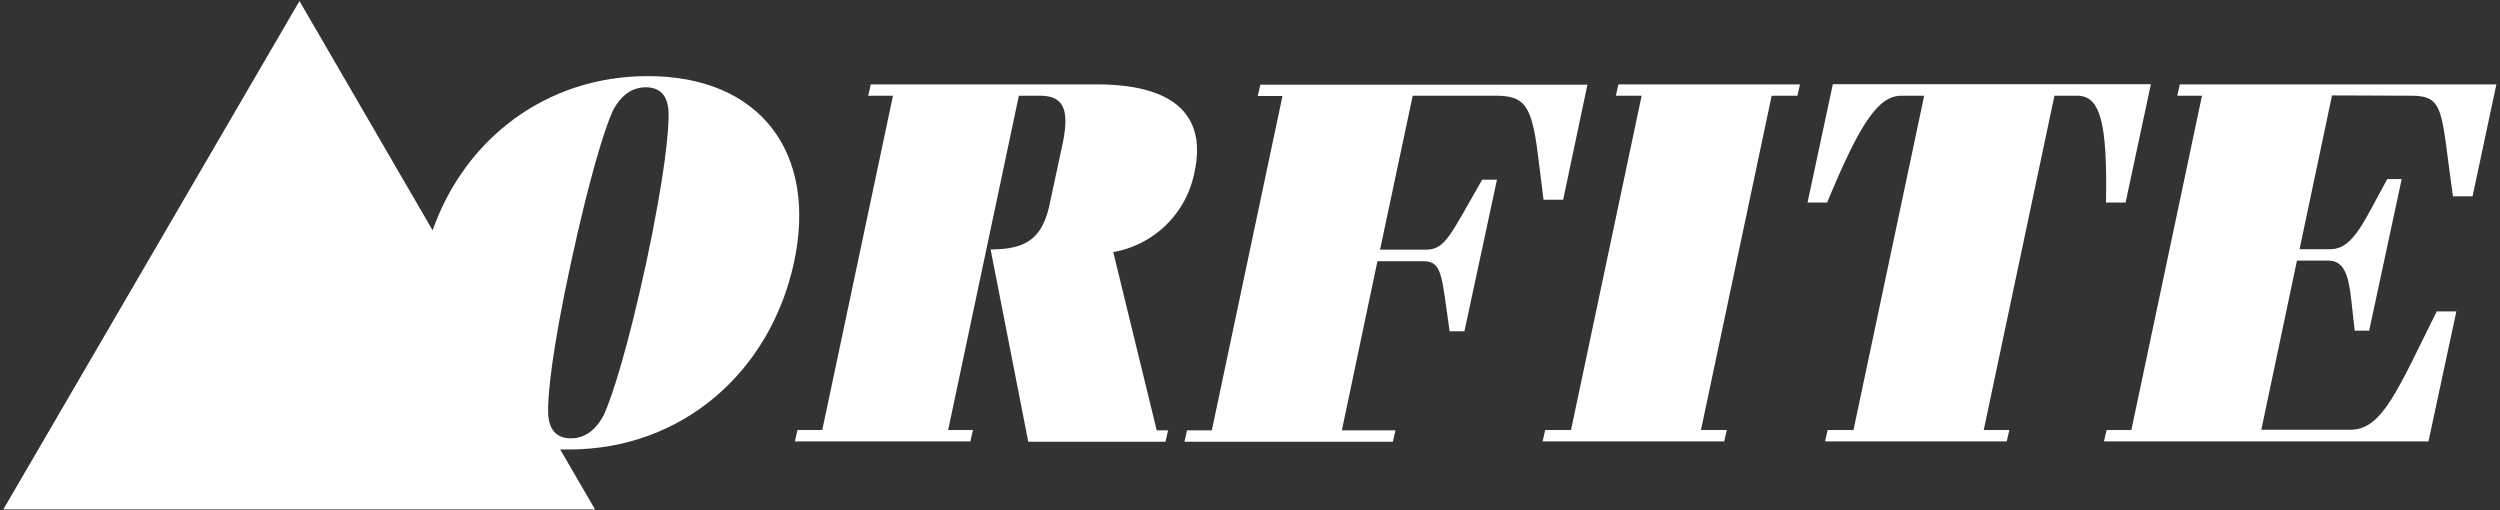
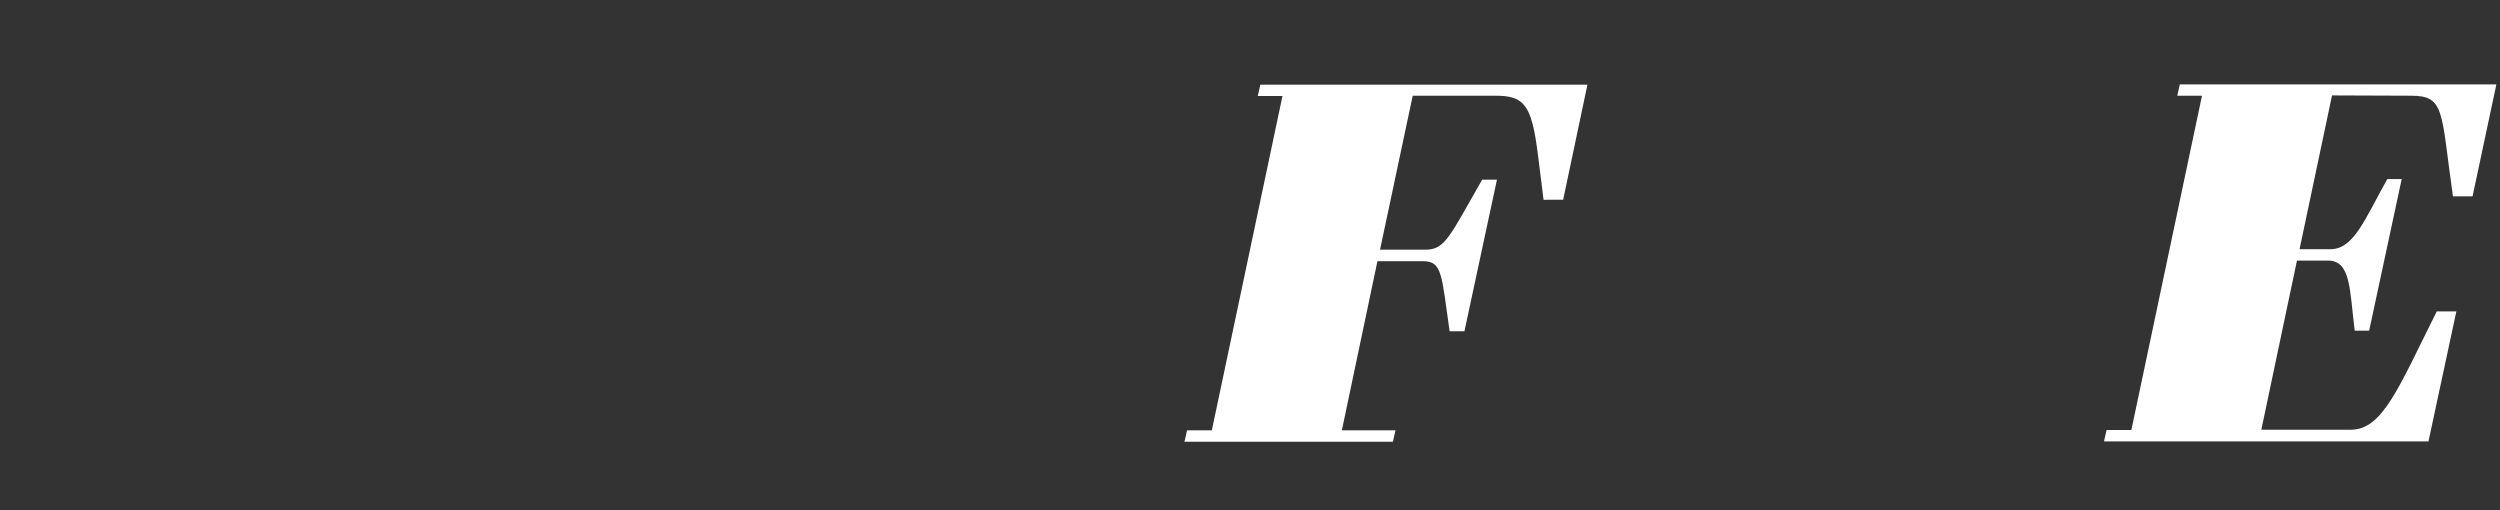
<svg xmlns="http://www.w3.org/2000/svg" id="Calque_1" data-name="Calque 1" viewBox="0 0 338 69">
  <rect x="0" y="0" width="338" height="69" fill="#333333" stroke="none" />
  <defs>
    <style>.cls-1{fill:#fff;}</style>
  </defs>
  <title>Plan de travail 76</title>
-   <path class="cls-1" d="M87.59,10.29c-13.71,0-24.72,8.43-29.1,20.85l-18-31L.45,68.87h80l-4.71-8.1,1.19,0c15.27,0,27.2-10.46,30.41-25.25S102.86,10.29,87.59,10.29Zm-.22,25.25c-2.51,11.58-4.6,18.07-5.71,20.51-1.12,2.16-2.65,3.21-4.47,3.21s-2.93-1-3.07-3.21c-.14-2.44.56-8.93,3.07-20.51S81.72,17.48,82.84,15c1.12-2.16,2.65-3.2,4.47-3.2s2.93,1,3.07,3.2C90.51,17.48,89.82,24,87.37,35.54Z" />
-   <path class="cls-1" d="M150.51,34.08a13.58,13.58,0,0,0,11-10.88c1.54-7.19-2.23-11.79-13.25-11.79H117.73l-.35,1.53h3.35l-9.56,45.2h-3.35l-.35,1.54h23.72l.35-1.54h-3.35l9.56-45.2h2.72c2.79,0,4.32,1.12,3.21,6.42l-1.75,8.16c-1,4.81-3.28,6.2-8,6.2l5.09,26h18.56l.34-1.54h-1.53Z" />
  <path class="cls-1" d="M211.34,27l3.28-15.55H170.4l-.35,1.53h3.34l-9.55,45.2h-3.35l-.35,1.54h28.18l.35-1.54h-7.25l4.81-22.87h6.14c2.65,0,2.51,1.81,3.62,9.48h2l4.4-20.5h-2c-4.4,7.67-5,9.47-7.67,9.47h-6.14L191,12.94H202.2c3.91,0,4.89,1.26,5.73,8l.76,6.07Z" />
-   <polygon class="cls-1" points="218.46 12.94 221.95 12.94 212.4 58.14 208.91 58.14 208.56 59.68 233.11 59.68 233.46 58.14 229.97 58.14 239.53 12.94 243.01 12.94 243.36 11.41 218.81 11.41 218.46 12.94" />
-   <path class="cls-1" d="M284.73,27.38h2.65l3.42-16h-43l-3.42,16h2.65c4.54-11,7-14.44,10.05-14.44h3.07l-9.56,45.2h-3.49l-.35,1.54h24.56l.35-1.54H268.2l9.56-45.2h3.06C283.9,12.94,284.94,16.36,284.73,27.38Z" />
  <path class="cls-1" d="M326,12.94c4.6,0,4,2.16,5.64,13.6h2.65l3.22-15.13H294.71l-.34,1.53h3.34l-9.55,45.2h-3.35l-.35,1.54h43.87L332.1,42.1h-2.65c-5.23,10.46-7.32,16-11.65,16H305.73l4.82-22.87h4.19c3.13,0,2.92,4,3.62,9.48h1.95l4.4-20.5h-1.95c-3.07,5.5-4.54,9.48-7.68,9.48H310.9l4.39-20.79Z" />
</svg>